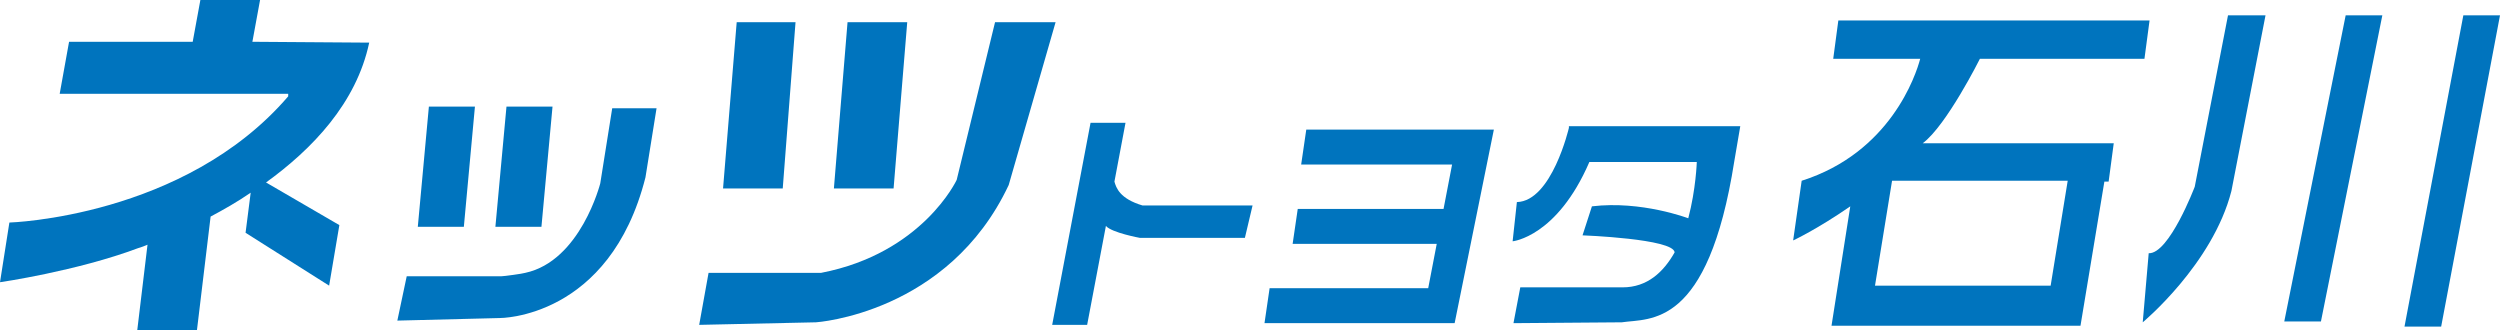
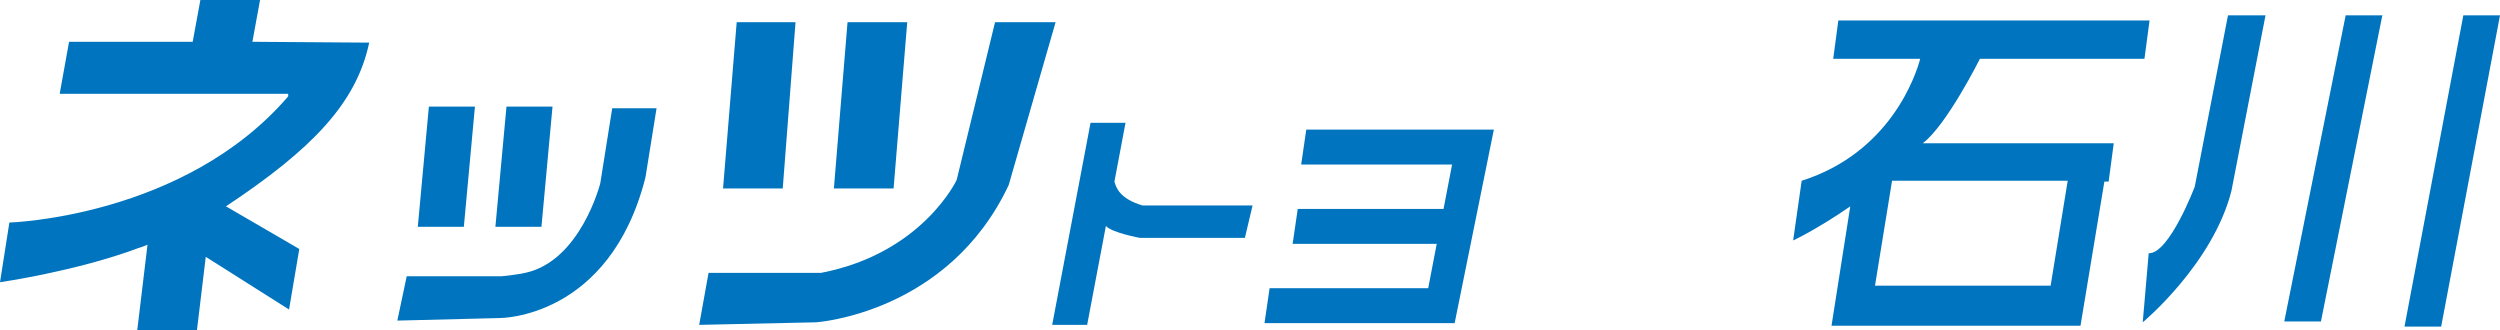
<svg xmlns="http://www.w3.org/2000/svg" version="1.1" id="txt_x5F_logo-netzs" x="0px" y="0px" viewBox="0 0 293.2 38.7" style="enable-background:new 0 0 293.2 38.7;" xml:space="preserve">
  <style type="text/css">
	.st0{fill:#0074BE;}
</style>
  <polygon class="st0" points="293.2,1.8 288.9,1.8 282,38.3 286.3,38.3 " />
  <polygon class="st0" points="279.4,1.8 275.1,1.8 267.9,37.7 272.2,37.7 " />
  <path class="st0" d="M261.3,1.8l-3.9,20.1l0,0c0,0-3,7.9-5.4,7.8l-0.7,8.1c0,0,8.2-6.8,10.4-15.4l4-20.6H261.3z" />
  <path id="_x3C_パス_x3E_" class="st0" d="M232.2,6.9h19.3l0.6-4.5h-36.5L215,6.9h10.2c-0.5,1.9-3.5,11-13.9,14.3l-1,7  c0,0,2.8-1.3,6.7-4l-2.2,14H244l2.8-16.9h0.5l0.6-4.5h-22.4C228.3,14.7,232.2,6.9,232.2,6.9 M242.5,21.2l-2,12.3h-20.6l2-12.3H242.5  z" />
-   <path class="st0" d="M184,15c0,0-2,8.6-6.1,8.7l-0.5,4.6c0,0,5.2-0.5,9-9.3H199c0,0-0.1,3.2-1,6.6c0,0-5.5-2.1-11.3-1.4l-1.1,3.4  c0,0,10.7,0.4,10.8,2c-1.3,2.3-3.2,4.1-6.1,4.1l0,0h-12l-0.8,4.2l12.7-0.1c3.3-0.5,10.1,0.8,13.2-18.9l0.7-4.1H184z" />
  <polygon class="st0" points="153.2,15.2 152.6,19.3 170.3,19.3 169.3,24.5 152.2,24.5 151.6,28.6 168.5,28.6 167.5,33.8 148.9,33.8   148.3,37.9 170.6,37.9 175.2,15.2 174.7,15.2 174.7,15.2 " />
  <path class="st0" d="M146.9,24.1H134c-2.7-0.8-3.1-2.1-3.3-2.8l1.3-6.9h-4.1l-4.5,23.7h4.1l2.2-11.6c0.7,0.8,4,1.4,4,1.4h1.9h10.4  L146.9,24.1z" />
  <path class="st0" d="M116.7,2.6l-4.5,18.5c0,0-4,8.6-15.9,10.9H83.1l-1.1,6.1l13.7-0.3c0,0,15.5-1,22.6-16.1l5.5-19.1H116.7z" />
  <polygon class="st0" points="106.4,2.6 99.4,2.6 97.8,22.1 104.8,22.1 " />
  <polygon class="st0" points="93.3,2.6 86.4,2.6 84.8,22.1 91.8,22.1 " />
  <path class="st0" d="M71.8,12.7l-1.4,8.8c0,0-2.3,9.1-8.8,10.5c-0.3,0.1-2.5,0.4-2.8,0.4H47.7l-1.1,5.2l12-0.3  c0,0,12.9,0.1,17.1-16.5l1.3-8.1H71.8z" />
  <polygon class="st0" points="64.8,12.5 59.4,12.5 58.1,26.6 63.5,26.6 " />
  <polygon class="st0" points="55.7,12.5 50.3,12.5 49,26.6 54.4,26.6 " />
-   <path class="st0" d="M43.3,5L43.3,5L43.3,5L29.6,4.9L30.5,0h-7l-0.9,4.9H8.1L7,11h26.8l0,0.3C21.6,25.5,1.1,26.1,1.1,26.1l-1.1,7  c0,0,9-1.3,16.2-4c0,0,0.4-0.1,1.1-0.4l-1.2,10h7l1.6-13.3c1.5-0.8,3.1-1.7,4.7-2.8l-0.6,4.7l9.8,6.2l1.2-7.1l-8.6-5  C36.6,17.5,41.8,12.1,43.3,5" />
+   <path class="st0" d="M43.3,5L43.3,5L43.3,5L29.6,4.9L30.5,0h-7l-0.9,4.9H8.1L7,11h26.8l0,0.3C21.6,25.5,1.1,26.1,1.1,26.1l-1.1,7  c0,0,9-1.3,16.2-4c0,0,0.4-0.1,1.1-0.4l-1.2,10h7l1.6-13.3l-0.6,4.7l9.8,6.2l1.2-7.1l-8.6-5  C36.6,17.5,41.8,12.1,43.3,5" />
</svg>